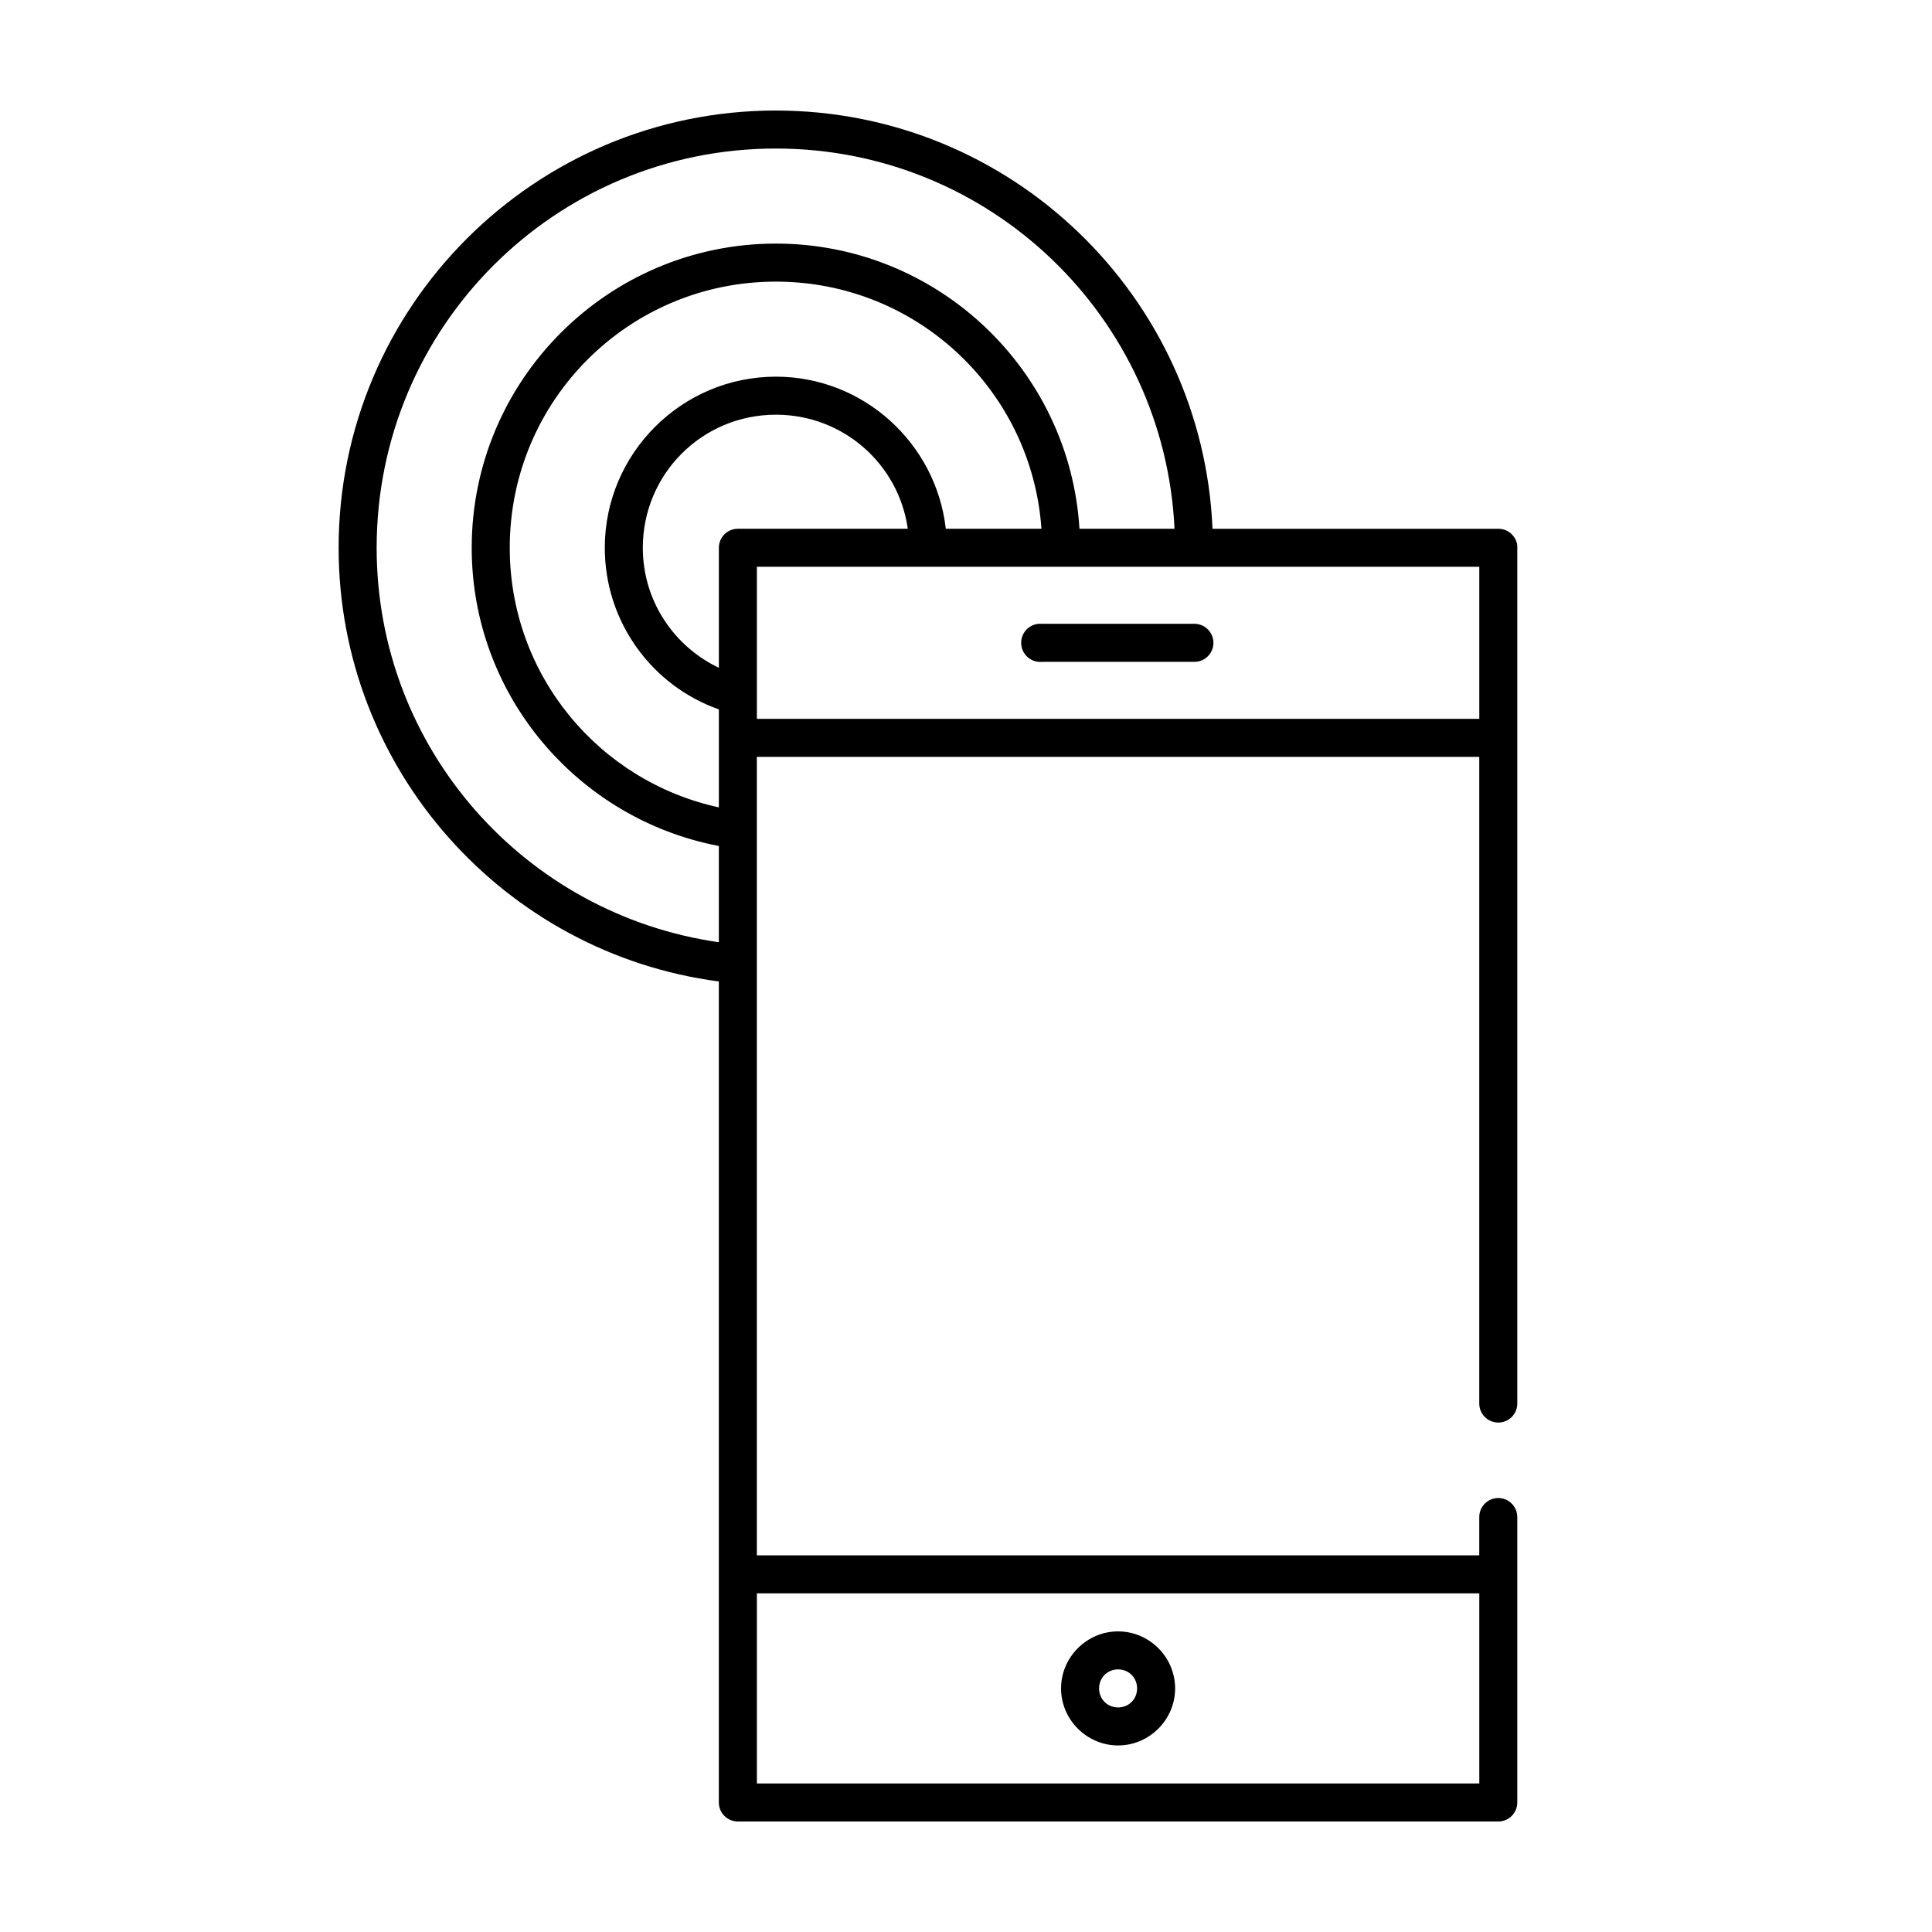
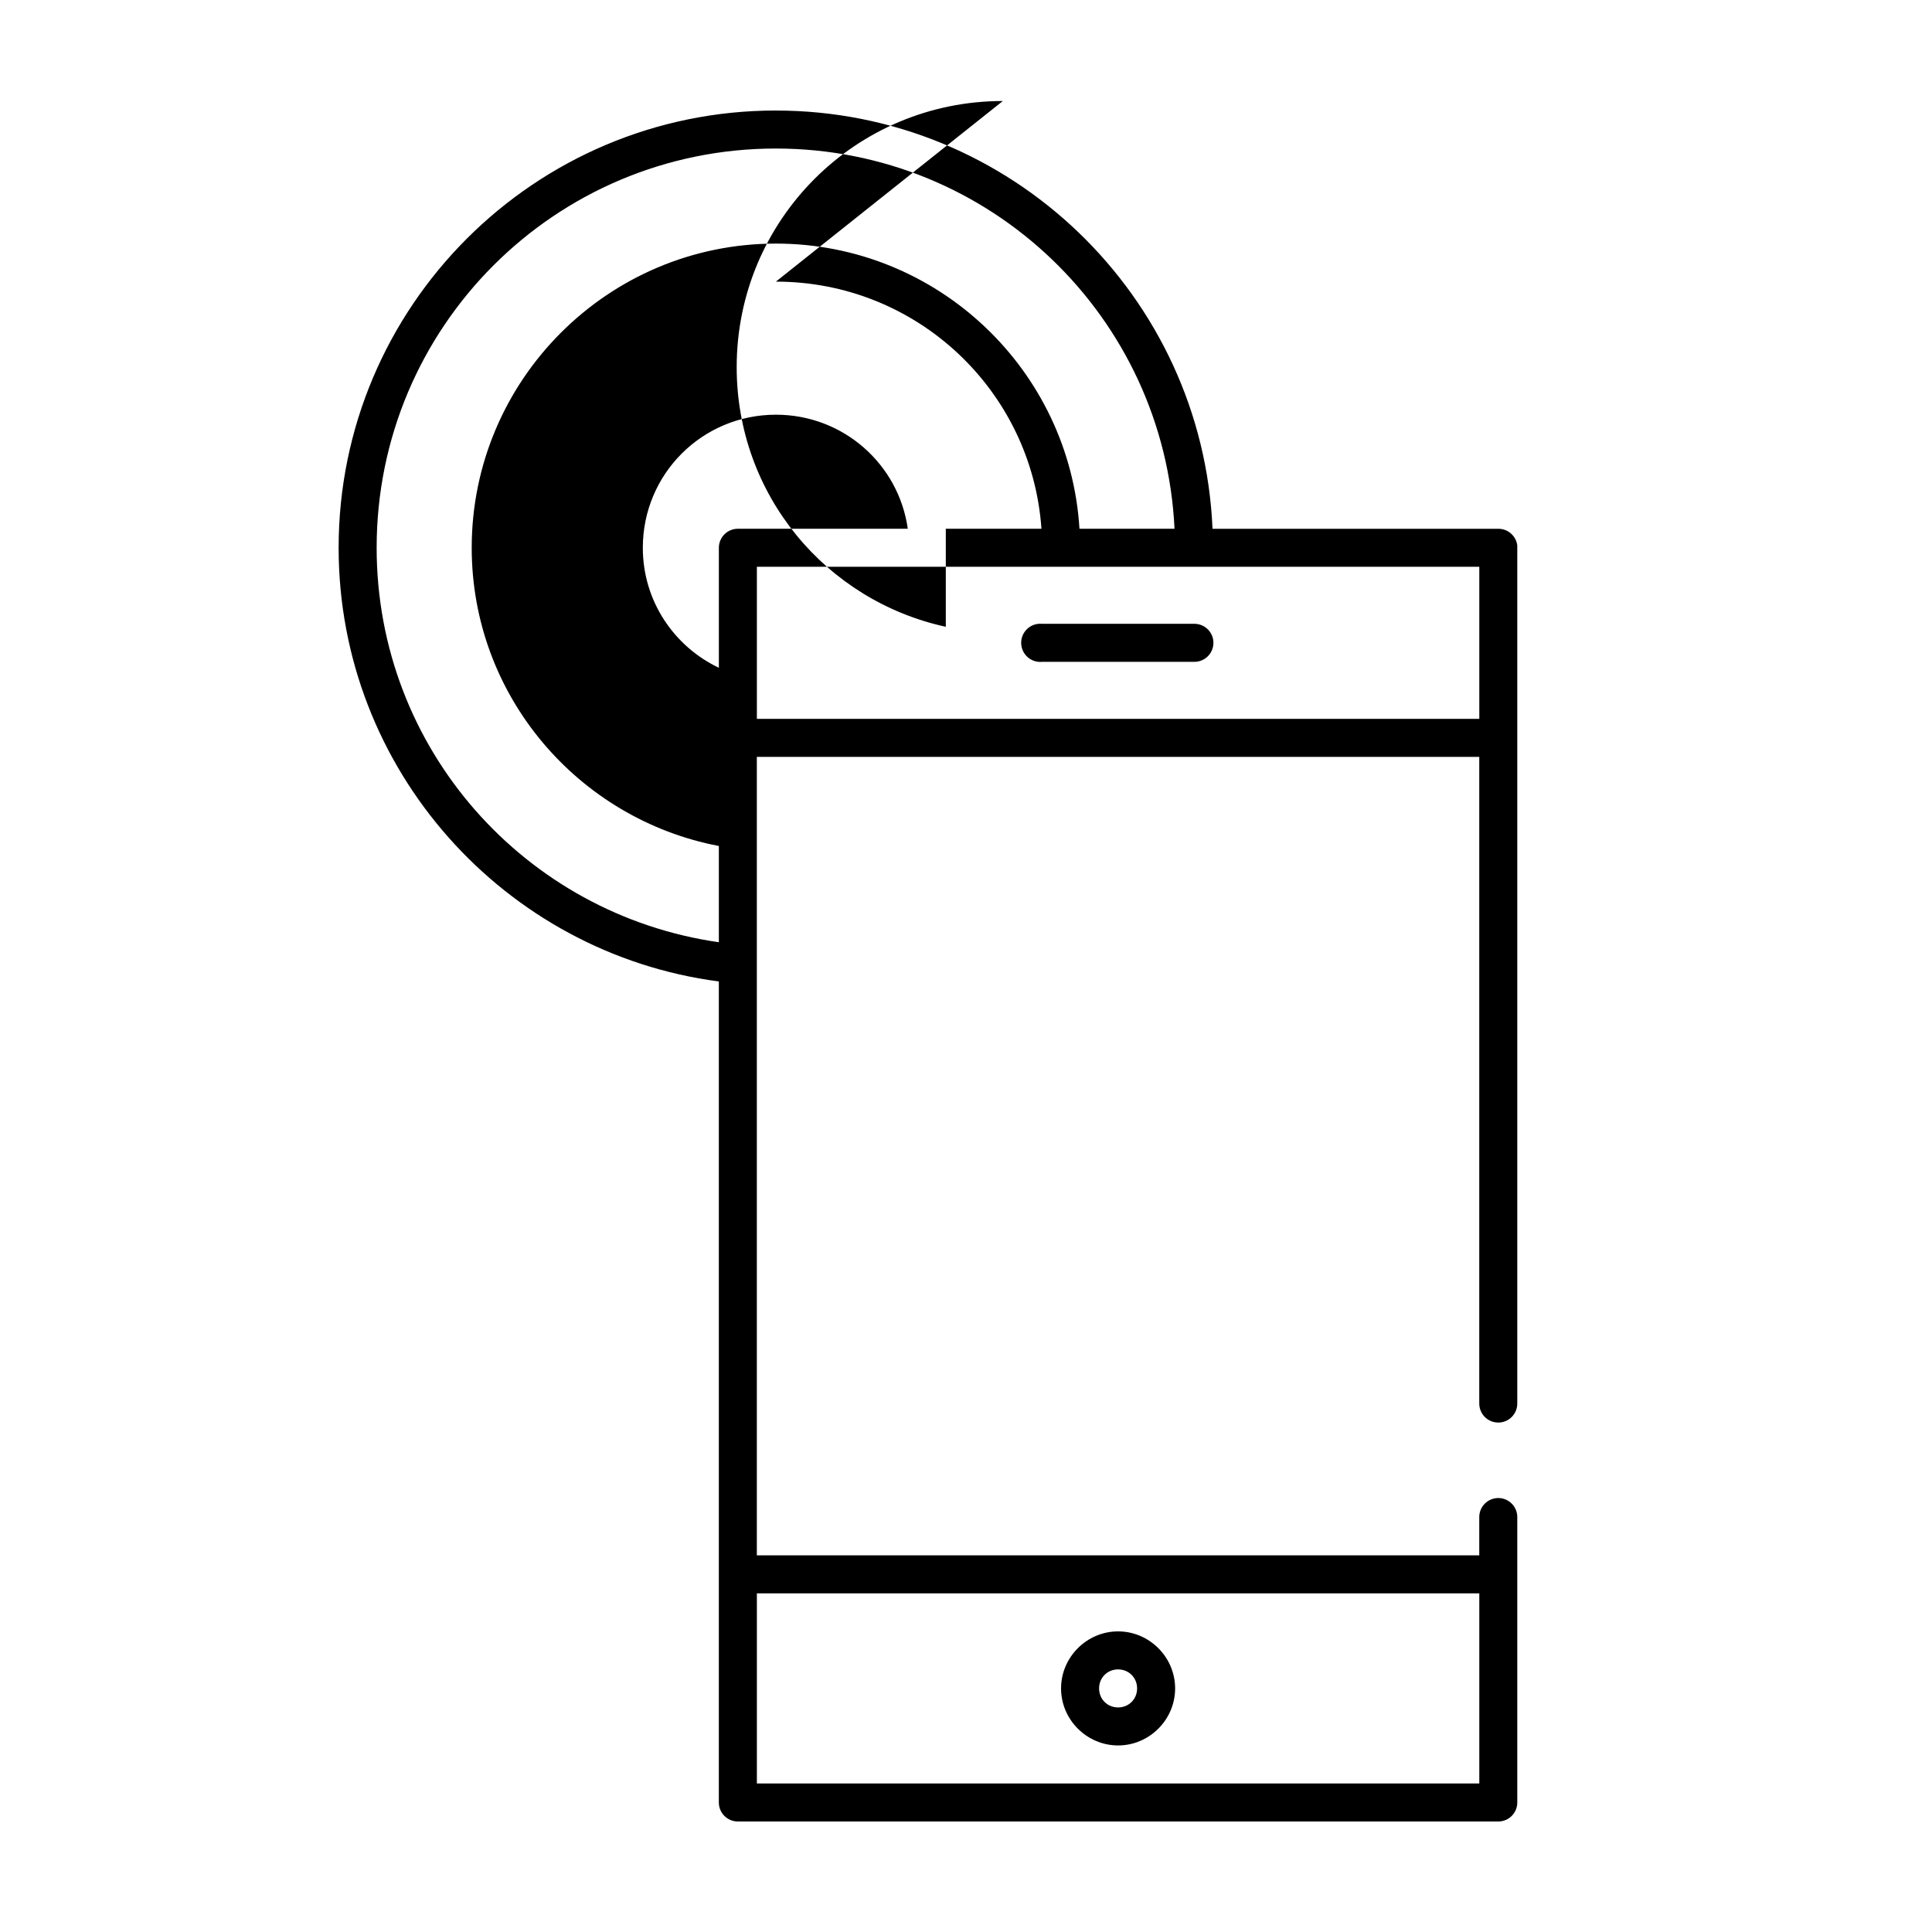
<svg xmlns="http://www.w3.org/2000/svg" fill="#000000" width="800px" height="800px" version="1.1" viewBox="144 144 512 512">
-   <path d="m349.62 173.29c-63.938 0-115.88 51.938-115.88 115.88 0 58.781 43.965 107.48 100.76 114.93v217.58c0 2.781 2.254 5.035 5.039 5.035h201.52c2.781 0 5.035-2.254 5.035-5.035v-75.574c0.02-1.348-0.5-2.648-1.449-3.606-0.945-0.961-2.238-1.504-3.586-1.504-1.352 0-2.641 0.543-3.59 1.504-0.945 0.957-1.469 2.258-1.449 3.606v10.078h-191.45v-211.6h191.45v171.3c-0.02 1.348 0.504 2.648 1.449 3.609 0.949 0.961 2.238 1.5 3.59 1.5 1.348 0 2.641-0.539 3.586-1.5 0.949-0.961 1.469-2.262 1.449-3.609v-226.71c0.016-0.211 0.016-0.418 0-0.629-0.316-2.535-2.484-4.43-5.035-4.41h-75.73c-2.629-61.625-53.461-110.84-115.72-110.84zm0 10.074c56.781 0 102.98 44.652 105.64 100.76h-25.191c-2.582-42.152-37.668-75.57-80.453-75.57-44.461 0-80.609 36.148-80.609 80.609 0 39.266 28.242 71.918 65.496 79.035v25.504c-51.281-7.328-90.688-51.184-90.688-104.54 0-58.492 47.309-105.8 105.8-105.8zm0 35.27c37.332 0 67.812 28.836 70.375 65.492h-25.348c-2.555-22.602-21.773-40.305-45.027-40.305-24.98 0-45.344 20.363-45.344 45.344 0 19.723 12.566 36.617 30.23 42.824v25.977c-31.711-6.894-55.418-34.965-55.418-68.801 0-39.016 31.516-70.531 70.531-70.531zm0 35.266c17.844 0 32.535 13.09 34.953 30.227h-45.027c-2.785 0-5.039 2.258-5.039 5.039v31.805c-11.879-5.656-20.152-17.695-20.152-31.805 0-19.535 15.73-35.266 35.266-35.266zm-5.039 40.305h191.45v40.305h-191.45zm74.629 15.113c-2.785 0.262-4.828 2.727-4.566 5.512 0.262 2.781 2.727 4.824 5.512 4.566h40.305c1.348 0.016 2.648-0.504 3.606-1.453 0.961-0.945 1.504-2.238 1.504-3.586 0-1.348-0.543-2.641-1.504-3.59-0.957-0.945-2.258-1.469-3.606-1.449h-40.305c-0.316-0.027-0.633-0.027-0.945 0zm-74.629 256.94h191.45v50.383h-191.45zm95.727 10.078c-8.289 0-15.117 6.828-15.117 15.113 0 8.289 6.828 15.113 15.117 15.113 8.285 0 15.113-6.824 15.113-15.113 0-8.285-6.828-15.113-15.113-15.113zm0 10.074c2.84 0 5.035 2.199 5.035 5.039 0 2.844-2.195 5.039-5.035 5.039-2.844 0-5.039-2.195-5.039-5.039 0-2.84 2.195-5.039 5.039-5.039z" />
+   <path d="m349.62 173.29c-63.938 0-115.88 51.938-115.88 115.88 0 58.781 43.965 107.48 100.76 114.93v217.58c0 2.781 2.254 5.035 5.039 5.035h201.52c2.781 0 5.035-2.254 5.035-5.035v-75.574c0.02-1.348-0.5-2.648-1.449-3.606-0.945-0.961-2.238-1.504-3.586-1.504-1.352 0-2.641 0.543-3.59 1.504-0.945 0.957-1.469 2.258-1.449 3.606v10.078h-191.45v-211.6h191.45v171.3c-0.02 1.348 0.504 2.648 1.449 3.609 0.949 0.961 2.238 1.5 3.59 1.5 1.348 0 2.641-0.539 3.586-1.5 0.949-0.961 1.469-2.262 1.449-3.609v-226.71c0.016-0.211 0.016-0.418 0-0.629-0.316-2.535-2.484-4.43-5.035-4.41h-75.73c-2.629-61.625-53.461-110.84-115.72-110.84zm0 10.074c56.781 0 102.98 44.652 105.64 100.76h-25.191c-2.582-42.152-37.668-75.57-80.453-75.57-44.461 0-80.609 36.148-80.609 80.609 0 39.266 28.242 71.918 65.496 79.035v25.504c-51.281-7.328-90.688-51.184-90.688-104.54 0-58.492 47.309-105.8 105.8-105.8zm0 35.27c37.332 0 67.812 28.836 70.375 65.492h-25.348v25.977c-31.711-6.894-55.418-34.965-55.418-68.801 0-39.016 31.516-70.531 70.531-70.531zm0 35.266c17.844 0 32.535 13.09 34.953 30.227h-45.027c-2.785 0-5.039 2.258-5.039 5.039v31.805c-11.879-5.656-20.152-17.695-20.152-31.805 0-19.535 15.73-35.266 35.266-35.266zm-5.039 40.305h191.45v40.305h-191.45zm74.629 15.113c-2.785 0.262-4.828 2.727-4.566 5.512 0.262 2.781 2.727 4.824 5.512 4.566h40.305c1.348 0.016 2.648-0.504 3.606-1.453 0.961-0.945 1.504-2.238 1.504-3.586 0-1.348-0.543-2.641-1.504-3.59-0.957-0.945-2.258-1.469-3.606-1.449h-40.305c-0.316-0.027-0.633-0.027-0.945 0zm-74.629 256.94h191.45v50.383h-191.45zm95.727 10.078c-8.289 0-15.117 6.828-15.117 15.113 0 8.289 6.828 15.113 15.117 15.113 8.285 0 15.113-6.824 15.113-15.113 0-8.285-6.828-15.113-15.113-15.113zm0 10.074c2.84 0 5.035 2.199 5.035 5.039 0 2.844-2.195 5.039-5.035 5.039-2.844 0-5.039-2.195-5.039-5.039 0-2.84 2.195-5.039 5.039-5.039z" />
</svg>